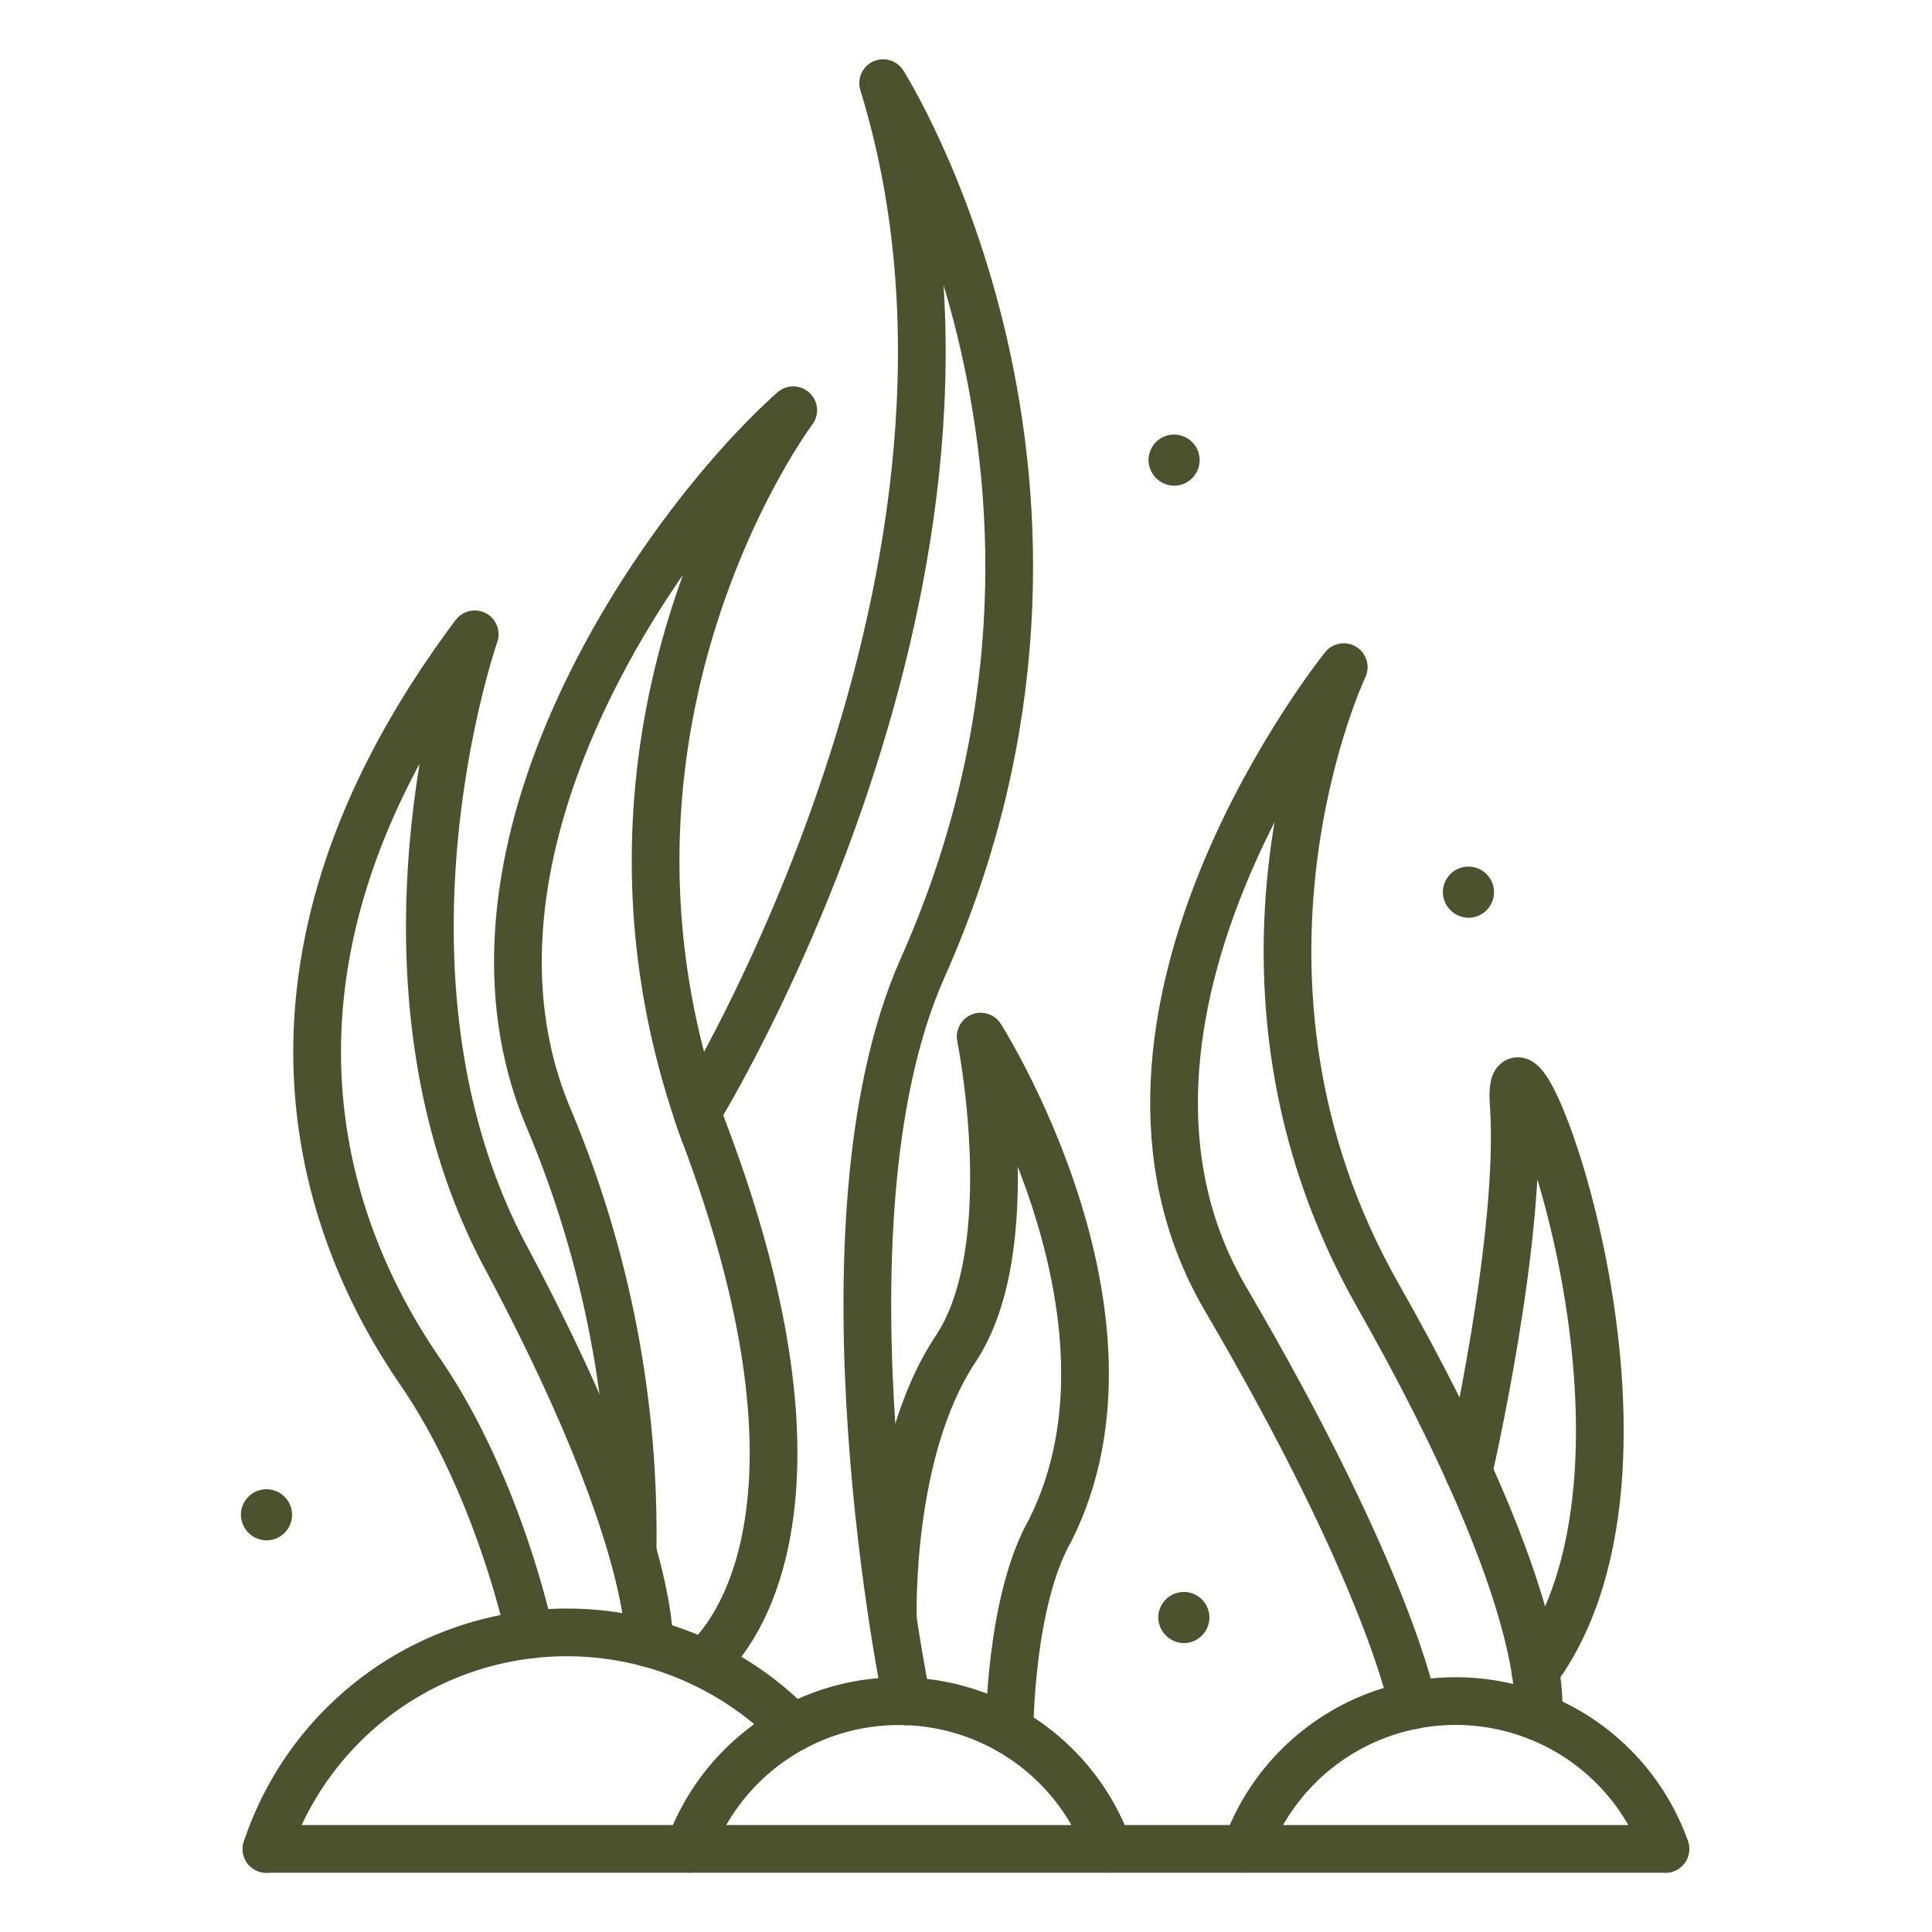
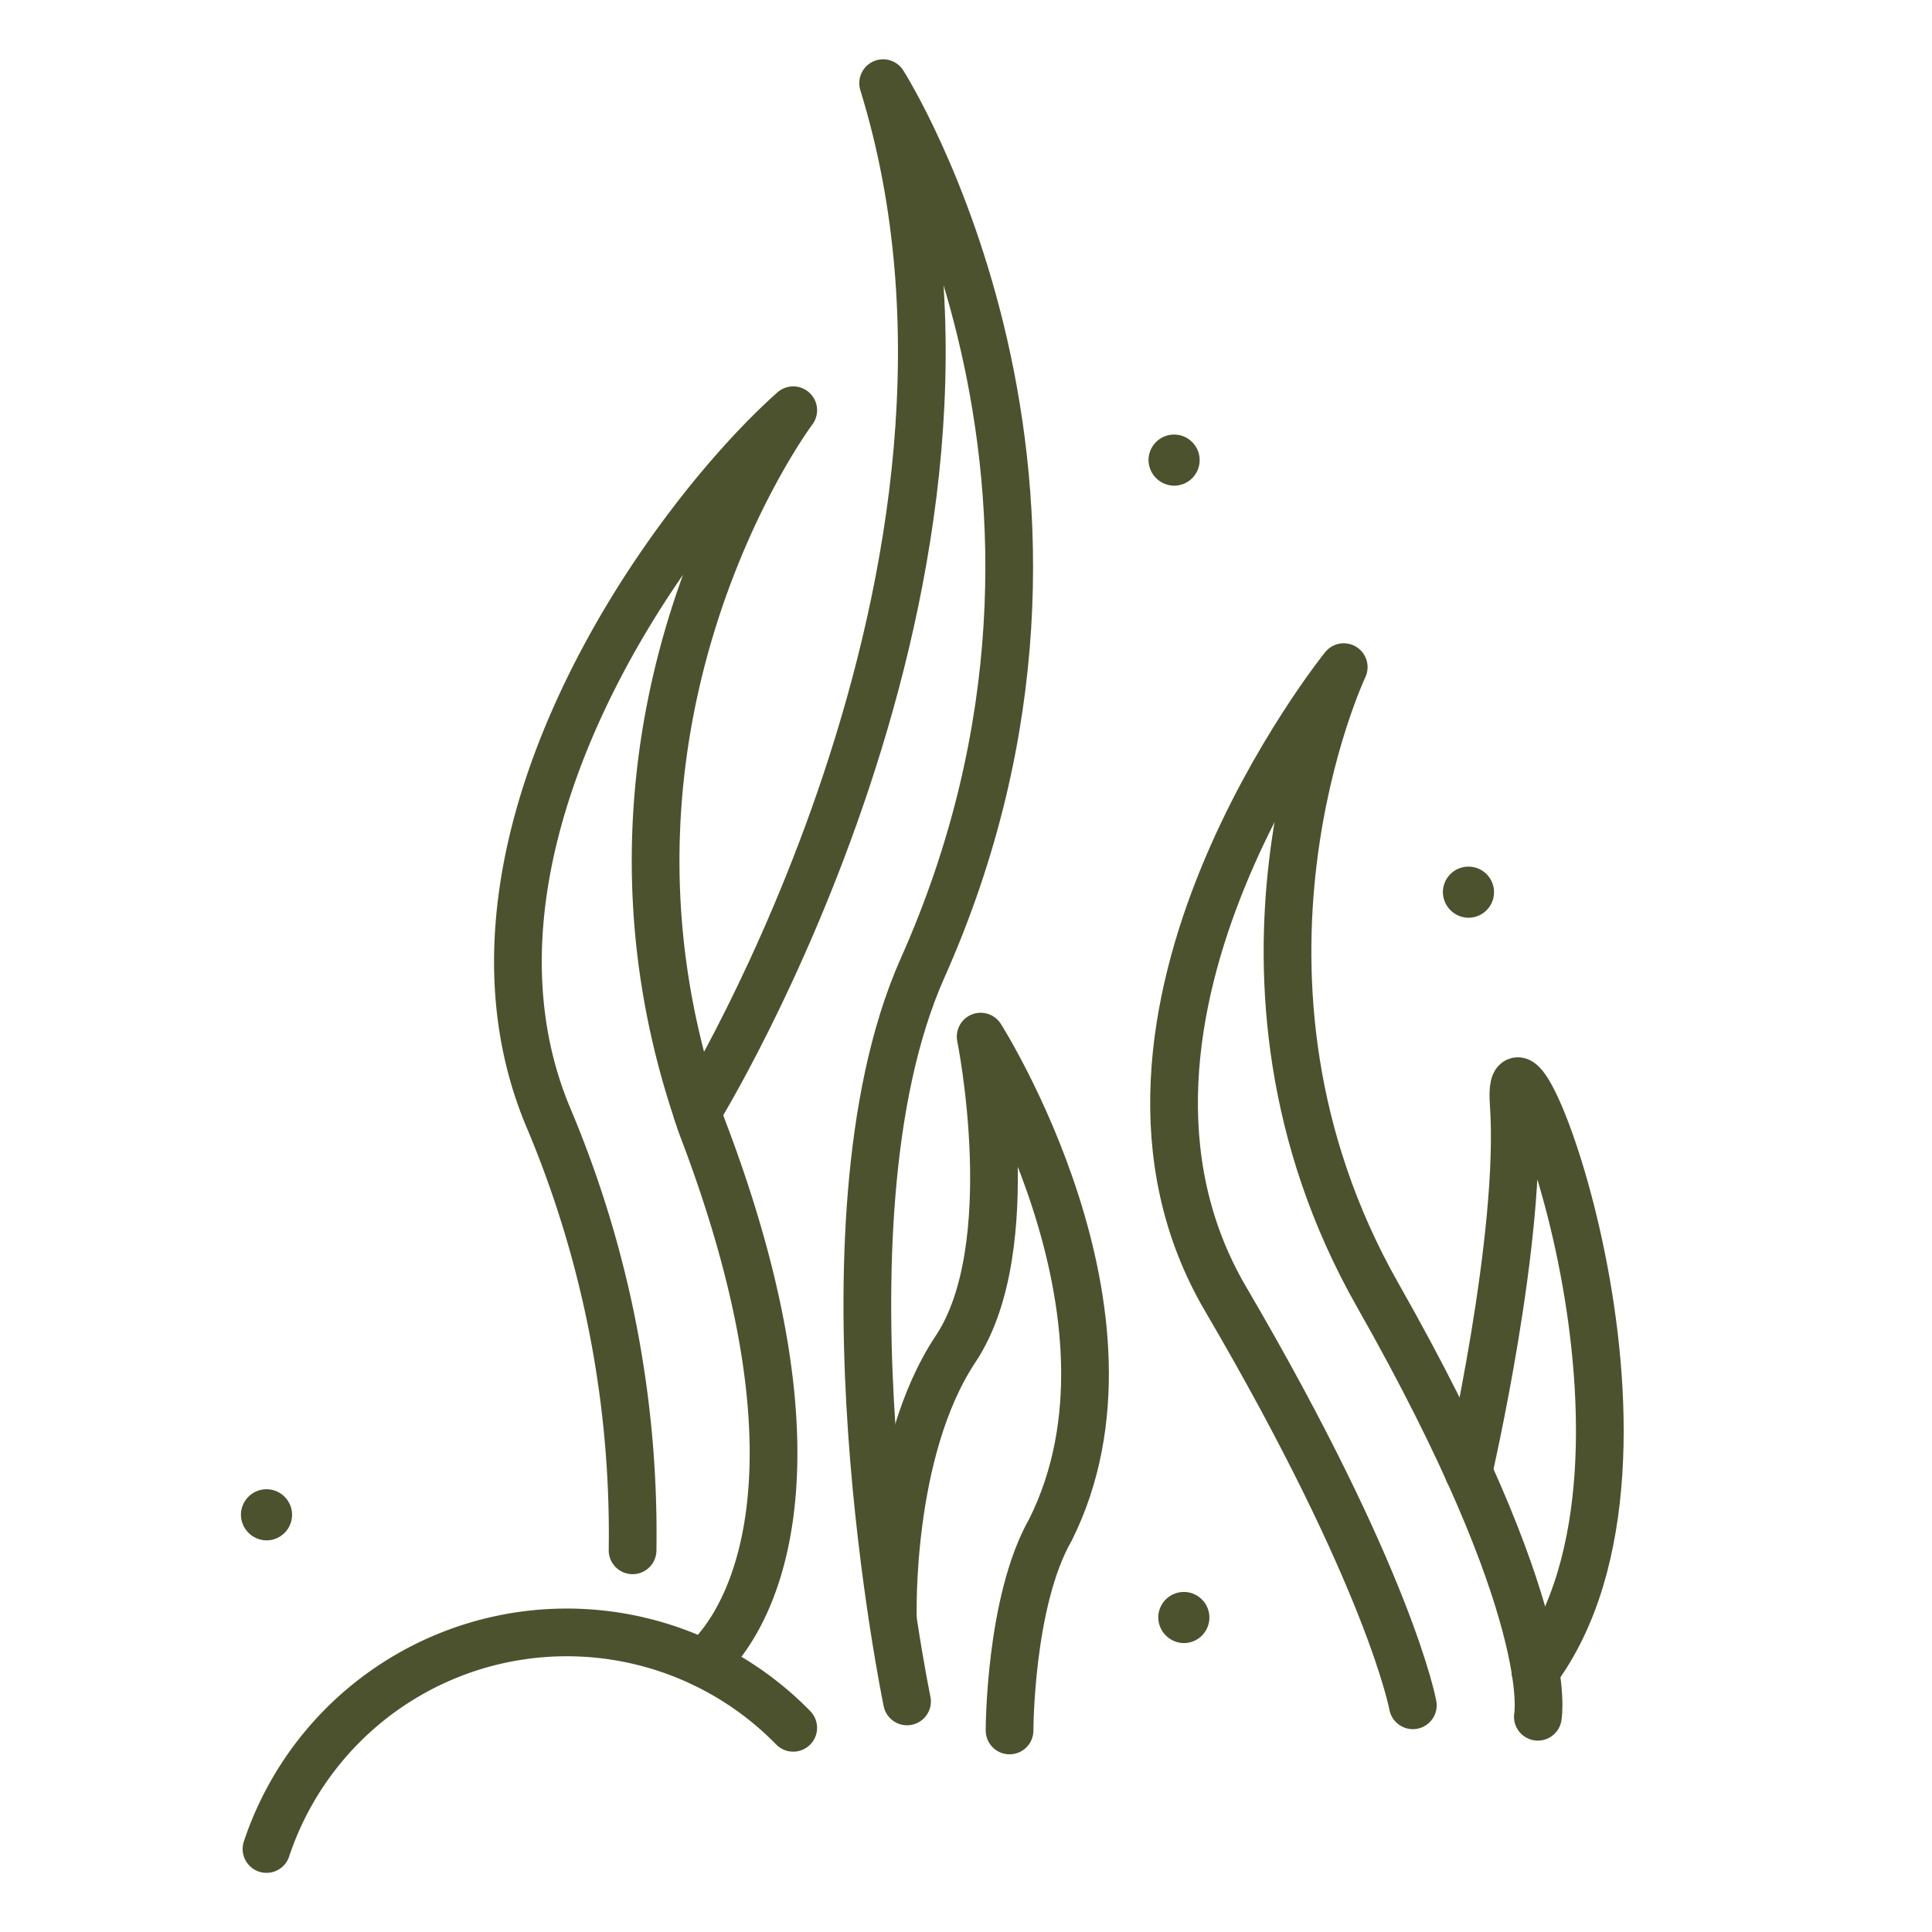
<svg xmlns="http://www.w3.org/2000/svg" id="Layer_1" data-name="Layer 1" viewBox="0 0 283.46 283.46">
  <defs>
    <style>.cls-1{fill:none;stroke:#4c522e;stroke-linecap:round;stroke-linejoin:round;stroke-width:7px}</style>
  </defs>
  <path class="cls-1" d="M39.1 271.28a46.43 46.43 0 0 1 77.28-17.78" />
-   <path class="cls-1" d="M101.1 271.28a32.68 32.68 0 0 1 61.55 0m20.15 0a32.68 32.68 0 0 1 61.56 0m-205.26-.01h205.26M77.74 239.82s-4.54-21.76-16.09-38.57-30.83-56.37 8-108.18c0 0-17.49 50.06 4.56 91.38s21 56.65 21 56.65" />
  <path class="cls-1" d="M103.15 244s22.92-16.85.52-76.92c-.49-1.3-1-2.6-1.38-3.89-19.53-58.19 14.09-103 14.09-103-18.45 16.45-52.76 64.18-35.83 104a156.9 156.9 0 0 1 12.26 63.27" />
  <path class="cls-1" d="M102.29 163.2s49.34-79.59 27.28-151c0 0 37.53 58.91 5.68 130.07-16.62 37.81-2.17 107.36-2.17 107.36" />
  <path class="cls-1" d="M131 237.36s-.77-24.47 9.2-39.43 3.68-45.84 3.68-45.84 26 40.85 10.24 72.36c-6 10.5-6 29.44-6 29.44m59.17-3.69s-3.32-18.4-27.48-59.63 17.34-92.69 17.34-92.69-21.54 45.43 5 92.17 23.48 61.83 23.48 61.83" />
  <path class="cls-1" d="M215.45 215.94s8-34.56 6.64-54 26.76 51.63 3.18 83.27" />
  <path d="M173.69 241.07a3.75 3.75 0 1 0-3.75-3.75 3.8 3.8 0 0 0 3.75 3.75m-1.43-169.81a3.75 3.75 0 1 0-3.75-3.75 3.8 3.8 0 0 0 3.75 3.75M39.1 226a3.75 3.75 0 1 0-3.75-3.75A3.79 3.79 0 0 0 39.1 226m176.35-91.35a3.75 3.75 0 1 0-3.75-3.75 3.79 3.79 0 0 0 3.75 3.75" style="fill:#4c522e" />
</svg>